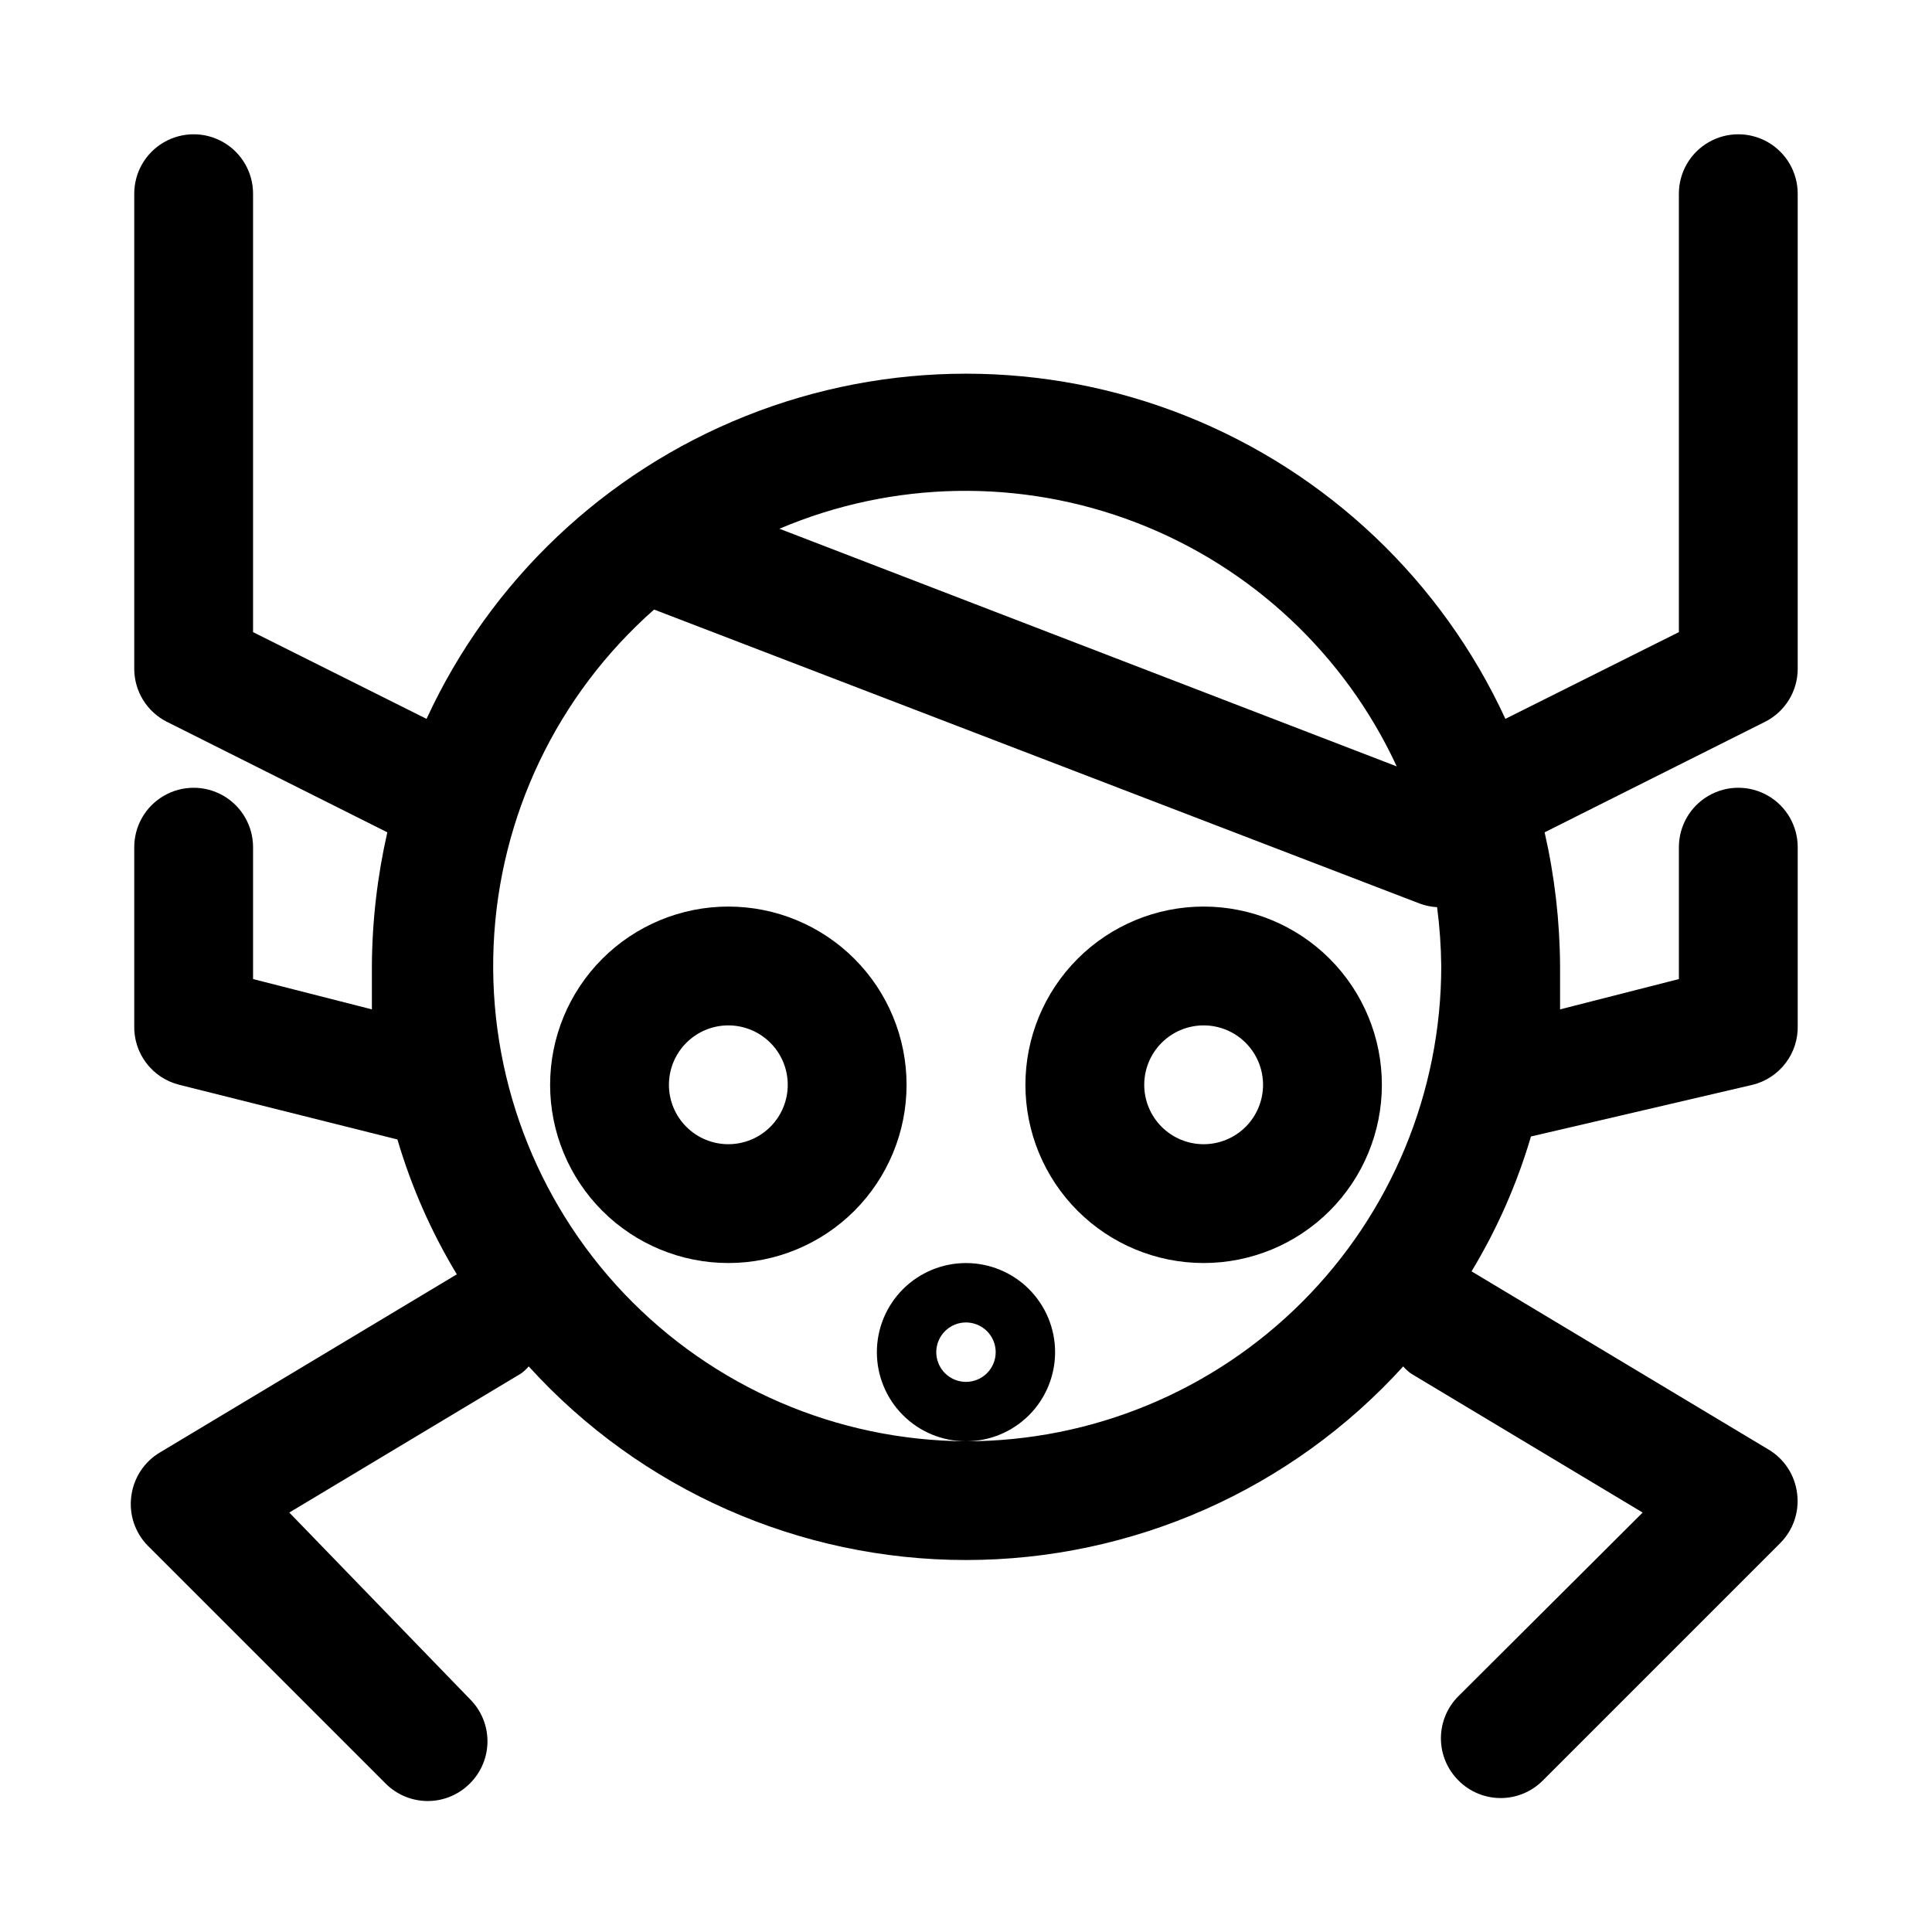
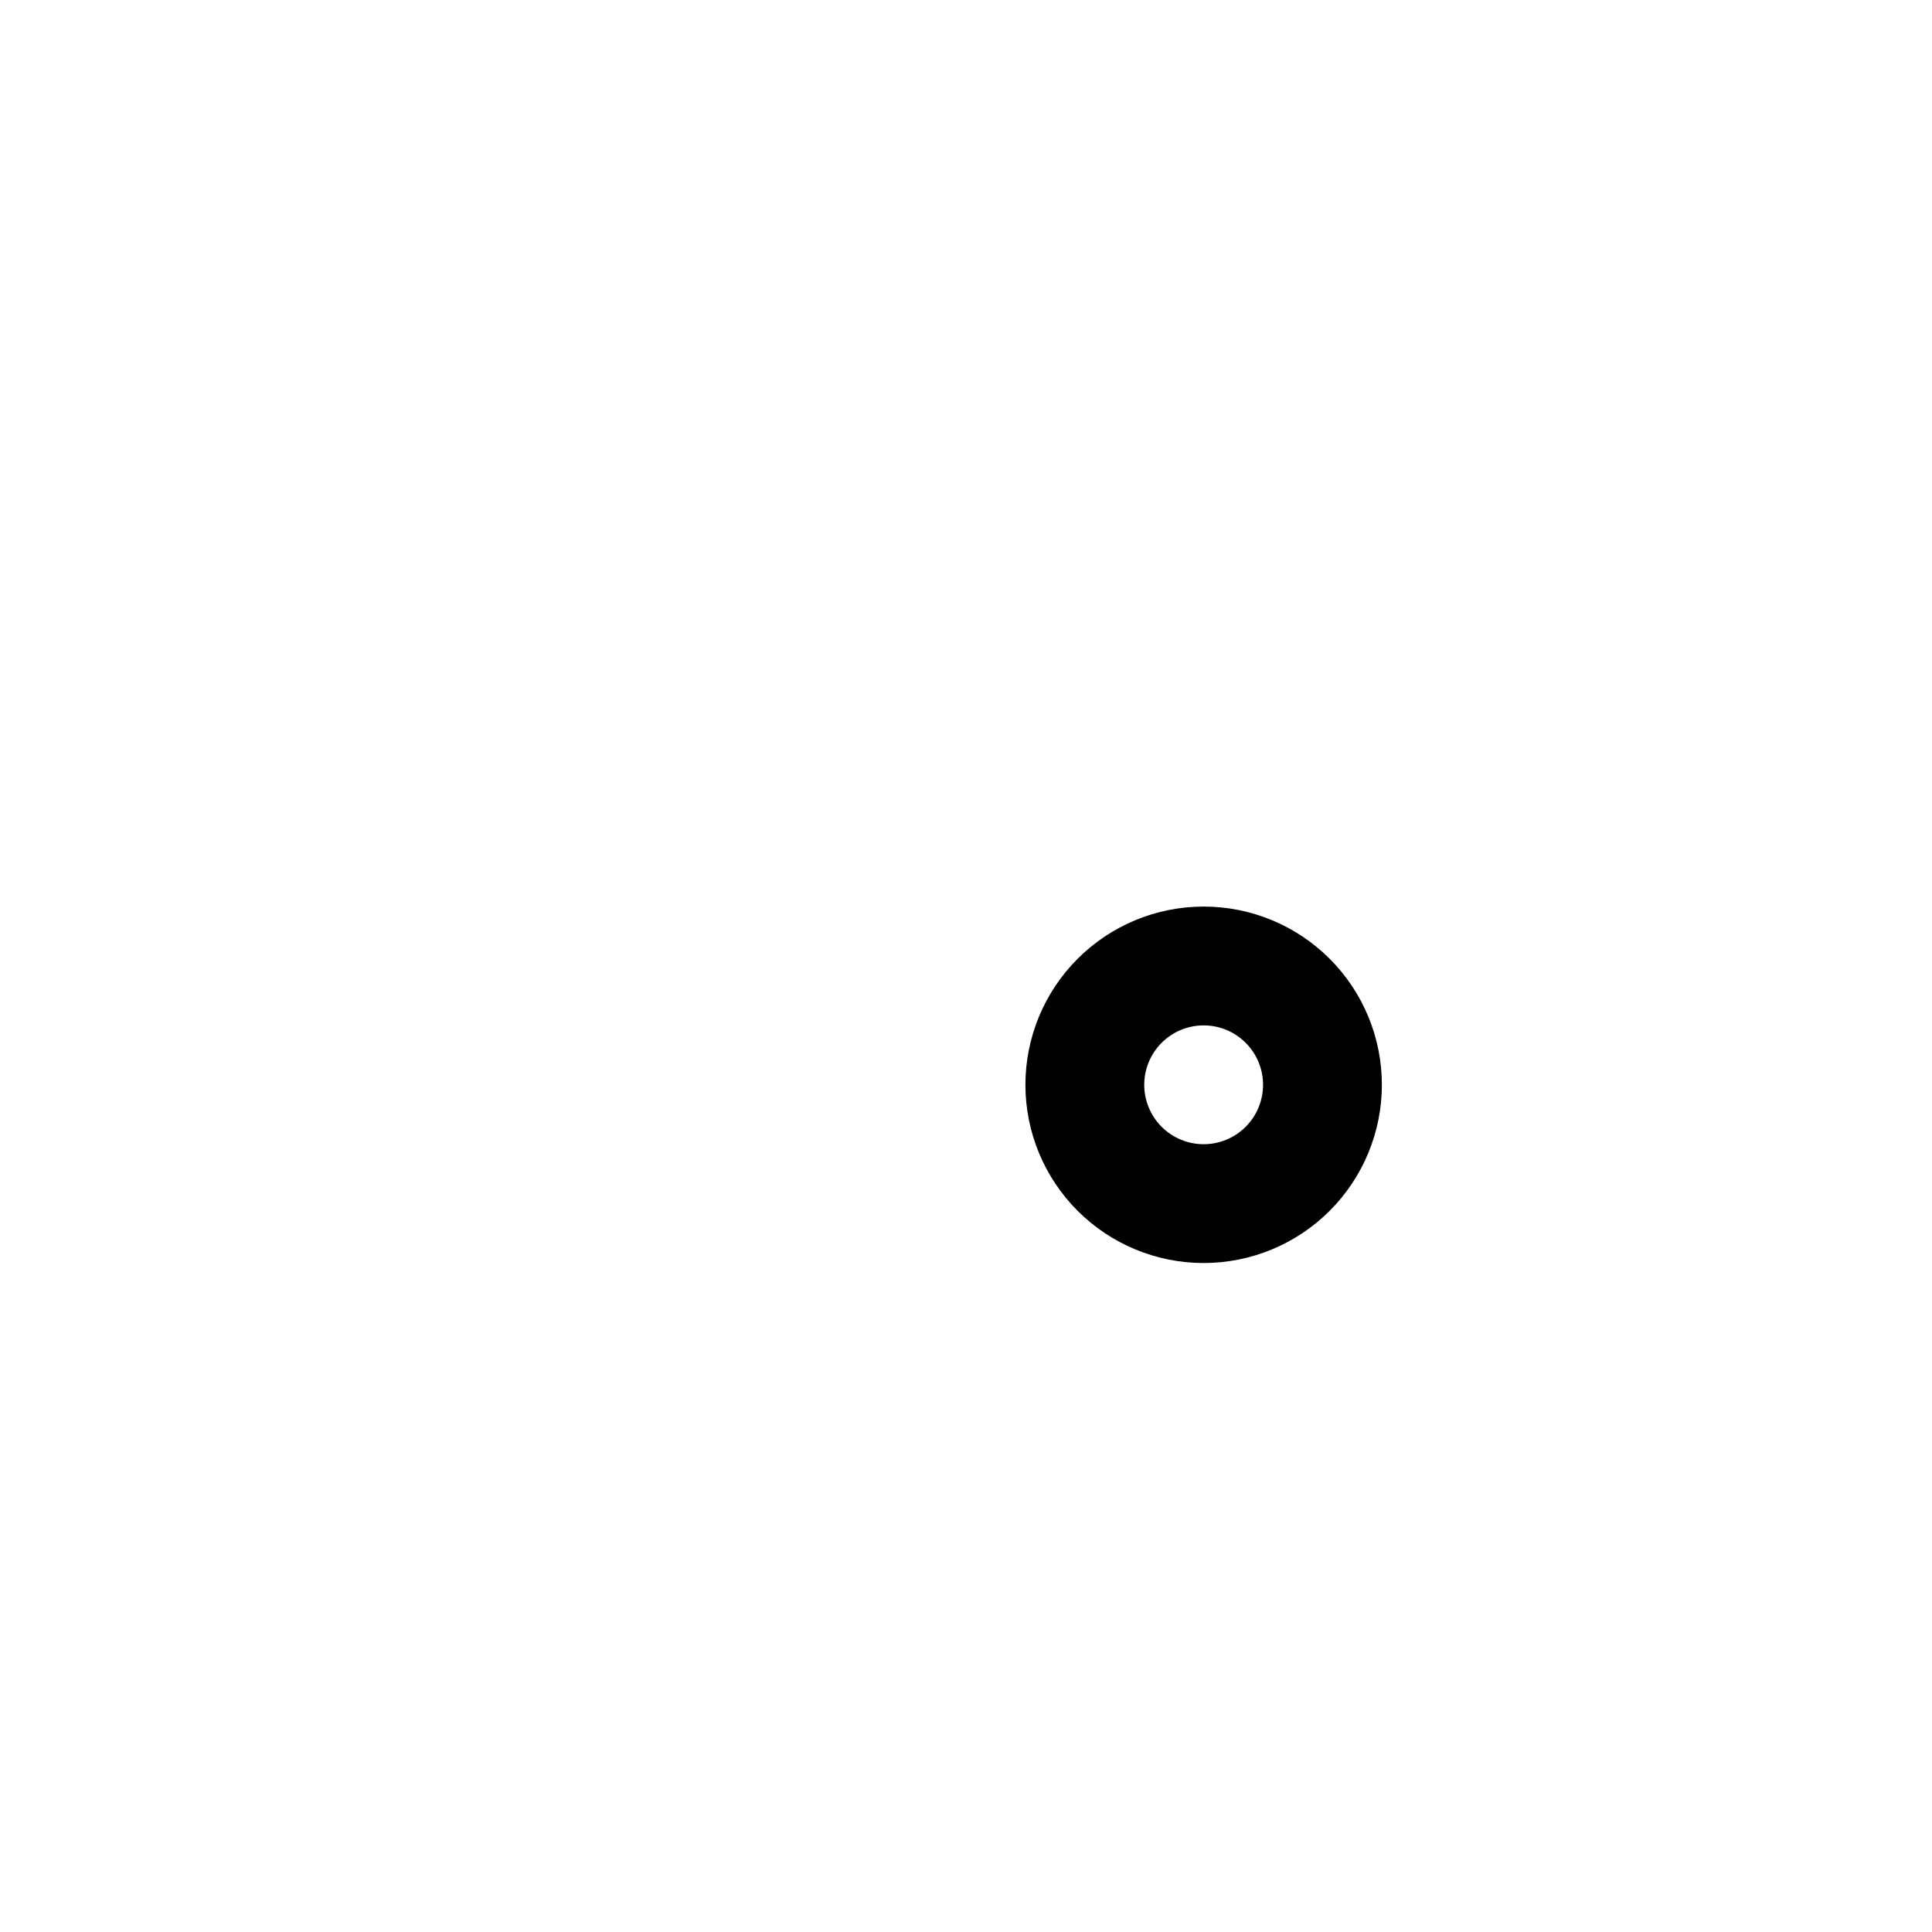
<svg xmlns="http://www.w3.org/2000/svg" fill="#000000" width="800px" height="800px" version="1.1" viewBox="144 144 512 512">
  <g>
-     <path d="m337.02 384.25c-12.527 0-24.543 4.977-33.398 13.836-8.859 8.855-13.836 20.871-13.836 33.398 0 12.523 4.977 24.539 13.836 33.398 8.855 8.855 20.871 13.832 33.398 13.832 12.527 0 24.539-4.977 33.398-13.832 8.855-8.859 13.832-20.875 13.832-33.398 0-12.527-4.977-24.543-13.832-33.398-8.859-8.859-20.871-13.836-33.398-13.836zm0 62.977c-4.176 0-8.18-1.66-11.133-4.609-2.953-2.953-4.613-6.957-4.613-11.133s1.66-8.184 4.613-11.133c2.953-2.953 6.957-4.613 11.133-4.613 4.176 0 8.18 1.66 11.133 4.613 2.953 2.949 4.609 6.957 4.609 11.133s-1.656 8.18-4.609 11.133c-2.953 2.949-6.957 4.609-11.133 4.609z" />
    <path d="m462.98 384.25c-12.527 0-24.543 4.977-33.398 13.836-8.859 8.855-13.836 20.871-13.836 33.398 0 12.523 4.977 24.539 13.836 33.398 8.855 8.855 20.871 13.832 33.398 13.832 12.523 0 24.539-4.977 33.395-13.832 8.859-8.859 13.836-20.875 13.836-33.398 0-12.527-4.977-24.543-13.836-33.398-8.855-8.859-20.871-13.836-33.395-13.836zm0 62.977c-4.176 0-8.184-1.66-11.133-4.609-2.953-2.953-4.613-6.957-4.613-11.133s1.66-8.184 4.613-11.133c2.949-2.953 6.957-4.613 11.133-4.613 4.172 0 8.18 1.66 11.133 4.613 2.949 2.949 4.609 6.957 4.609 11.133s-1.66 8.18-4.609 11.133c-2.953 2.949-6.961 4.609-11.133 4.609z" />
-     <path d="m423.61 502.34c0-6.266-2.488-12.27-6.914-16.699-4.43-4.43-10.438-6.918-16.699-6.918-6.266 0-12.273 2.488-16.699 6.918-4.43 4.43-6.918 10.434-6.918 16.699 0 6.262 2.488 12.27 6.918 16.699 4.426 4.426 10.434 6.914 16.699 6.914 6.262 0 12.27-2.488 16.699-6.914 4.426-4.43 6.914-10.438 6.914-16.699zm-23.613 7.871c-3.184 0-6.055-1.918-7.273-4.859s-0.547-6.328 1.707-8.578c2.25-2.254 5.637-2.926 8.578-1.707 2.941 1.219 4.859 4.09 4.859 7.273 0 2.086-0.828 4.09-2.305 5.566-1.477 1.477-3.481 2.305-5.566 2.305z" />
-     <path d="m620.41 321.28v-125.95c0-5.625-3-10.82-7.871-13.633-4.871-2.812-10.871-2.812-15.742 0-4.871 2.812-7.875 8.008-7.875 13.633v116.19l-45.973 22.984v0.004c-16.891-36.609-47.184-65.34-84.629-80.277-37.449-14.934-79.203-14.934-116.65 0-37.449 14.938-67.742 43.668-84.633 80.277l-45.973-22.988v-116.19c0-5.625-3-10.82-7.871-13.633-4.871-2.812-10.875-2.812-15.746 0s-7.871 8.008-7.871 13.633v125.95c0.008 2.91 0.824 5.758 2.352 8.23 1.527 2.473 3.711 4.473 6.309 5.781l58.41 29.285c-2.648 11.625-4.023 23.504-4.094 35.426v11.492l-31.488-8.031v-34.949c0-5.625-3-10.824-7.871-13.637-4.871-2.812-10.875-2.812-15.746 0s-7.871 8.012-7.871 13.637v47.23c-0.105 3.598 1.023 7.121 3.203 9.984 2.176 2.867 5.269 4.898 8.762 5.762l57.781 14.484c3.691 12.539 8.984 24.551 15.742 35.738l-78.719 47.23c-4.188 2.504-6.981 6.809-7.559 11.652-0.617 4.801 1.008 9.621 4.41 13.066l62.977 62.977c2.957 2.981 6.981 4.656 11.18 4.656 4.195 0 8.219-1.676 11.176-4.656 2.981-2.957 4.656-6.981 4.656-11.18 0-4.195-1.676-8.223-4.656-11.176l-47.863-49.438 61.402-36.84c0.758-0.547 1.445-1.18 2.047-1.891 29.664 32.68 71.746 51.312 115.88 51.312s86.211-18.633 115.88-51.312c0.605 0.711 1.293 1.344 2.047 1.891l61.402 36.84-48.805 48.648h-0.004c-2.981 2.957-4.656 6.981-4.656 11.18 0 4.195 1.676 8.223 4.656 11.176 2.957 2.981 6.981 4.66 11.18 4.66 4.199 0 8.223-1.68 11.18-4.66l62.977-62.977-0.004 0.004c3.402-3.449 5.027-8.266 4.41-13.07-0.578-4.844-3.367-9.148-7.559-11.648l-78.719-47.23v-0.004c6.762-11.188 12.051-23.199 15.742-35.738l58.727-13.695c3.492-0.863 6.586-2.894 8.762-5.762 2.18-2.863 3.309-6.387 3.203-9.984v-47.23c0-5.625-3-10.824-7.871-13.637-4.871-2.812-10.871-2.812-15.742 0-4.871 2.812-7.875 8.012-7.875 13.637v34.953l-31.488 8.031v-11.492-0.004c-0.07-11.922-1.441-23.801-4.094-35.426l58.41-29.285h0.004c2.594-1.309 4.777-3.309 6.305-5.781 1.531-2.473 2.344-5.32 2.352-8.23zm-106.27 25.82-163.58-62.977h0.004c30.105-12.801 64.012-13.387 94.543-1.633 30.531 11.754 55.289 34.926 69.039 64.609zm-114.14 178.85c-34.242-0.176-66.938-14.285-90.555-39.082-23.613-24.793-36.117-58.137-34.629-92.348 1.488-34.207 16.844-66.336 42.527-88.984l202.94 77.934h-0.004c1.469 0.539 3.008 0.855 4.566 0.941 0.676 5.172 1.043 10.375 1.102 15.59 0 33.402-13.27 65.441-36.891 89.059-23.617 23.621-55.656 36.891-89.059 36.891z" />
  </g>
</svg>